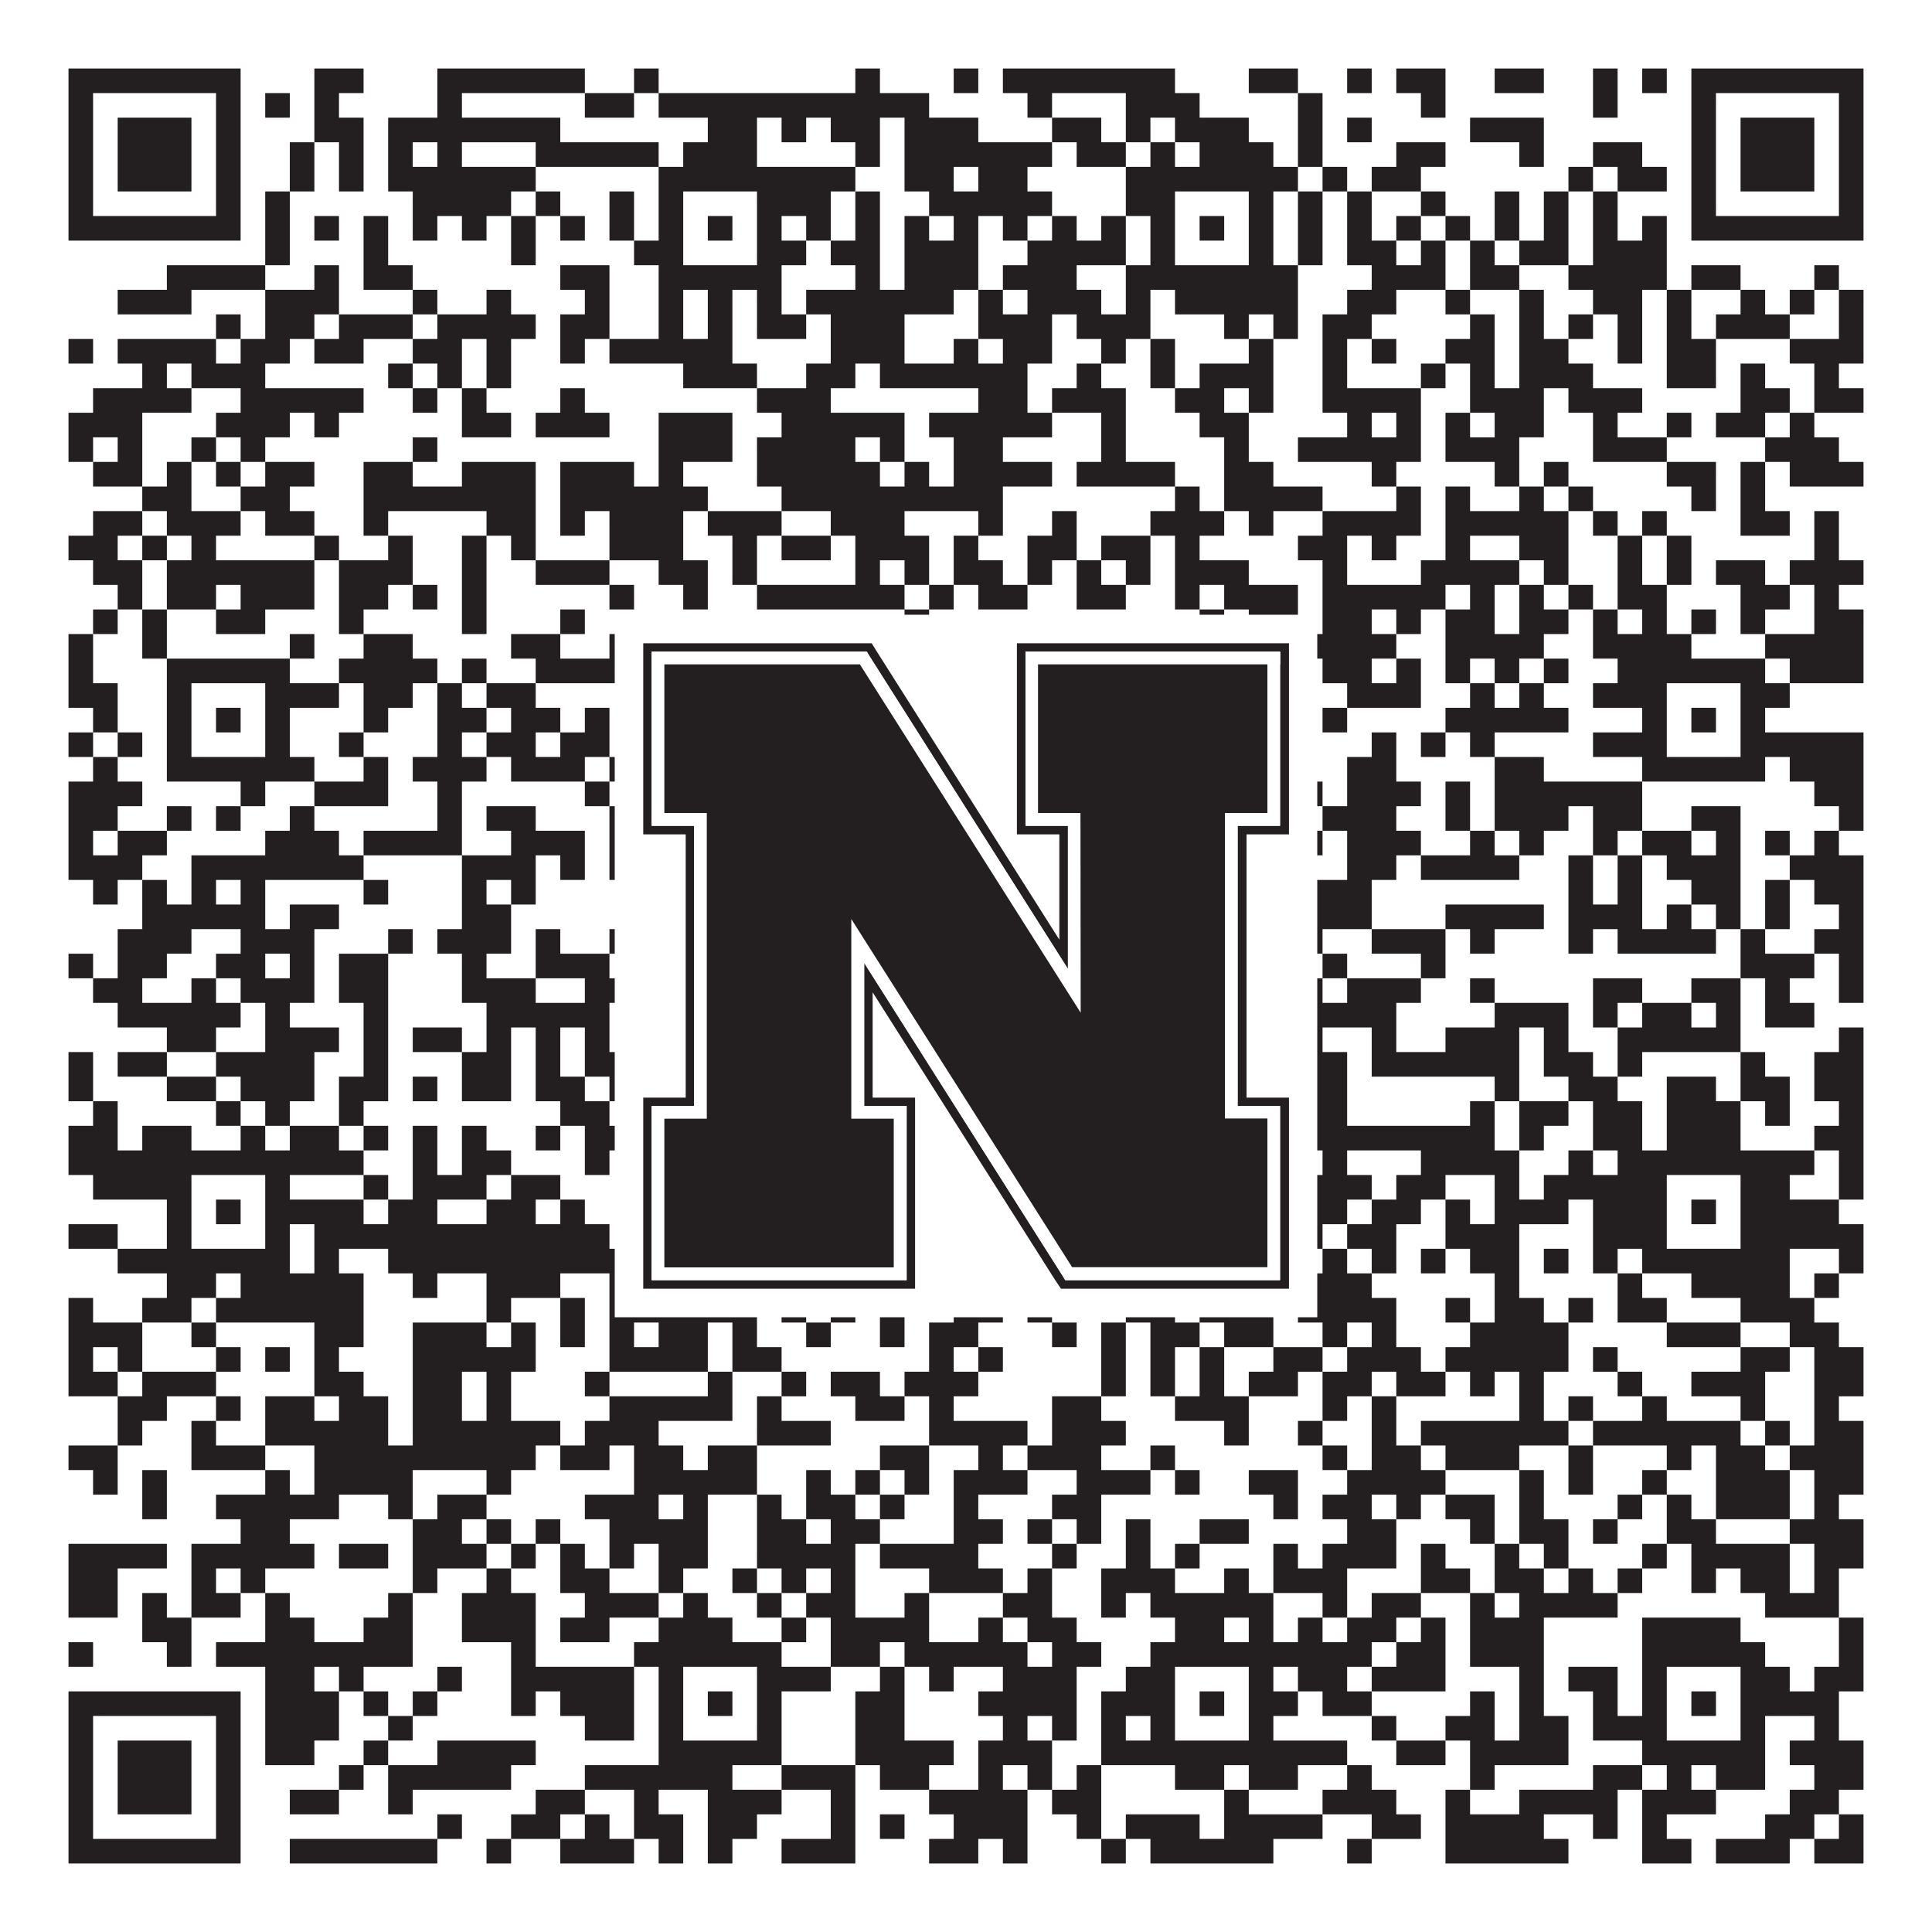
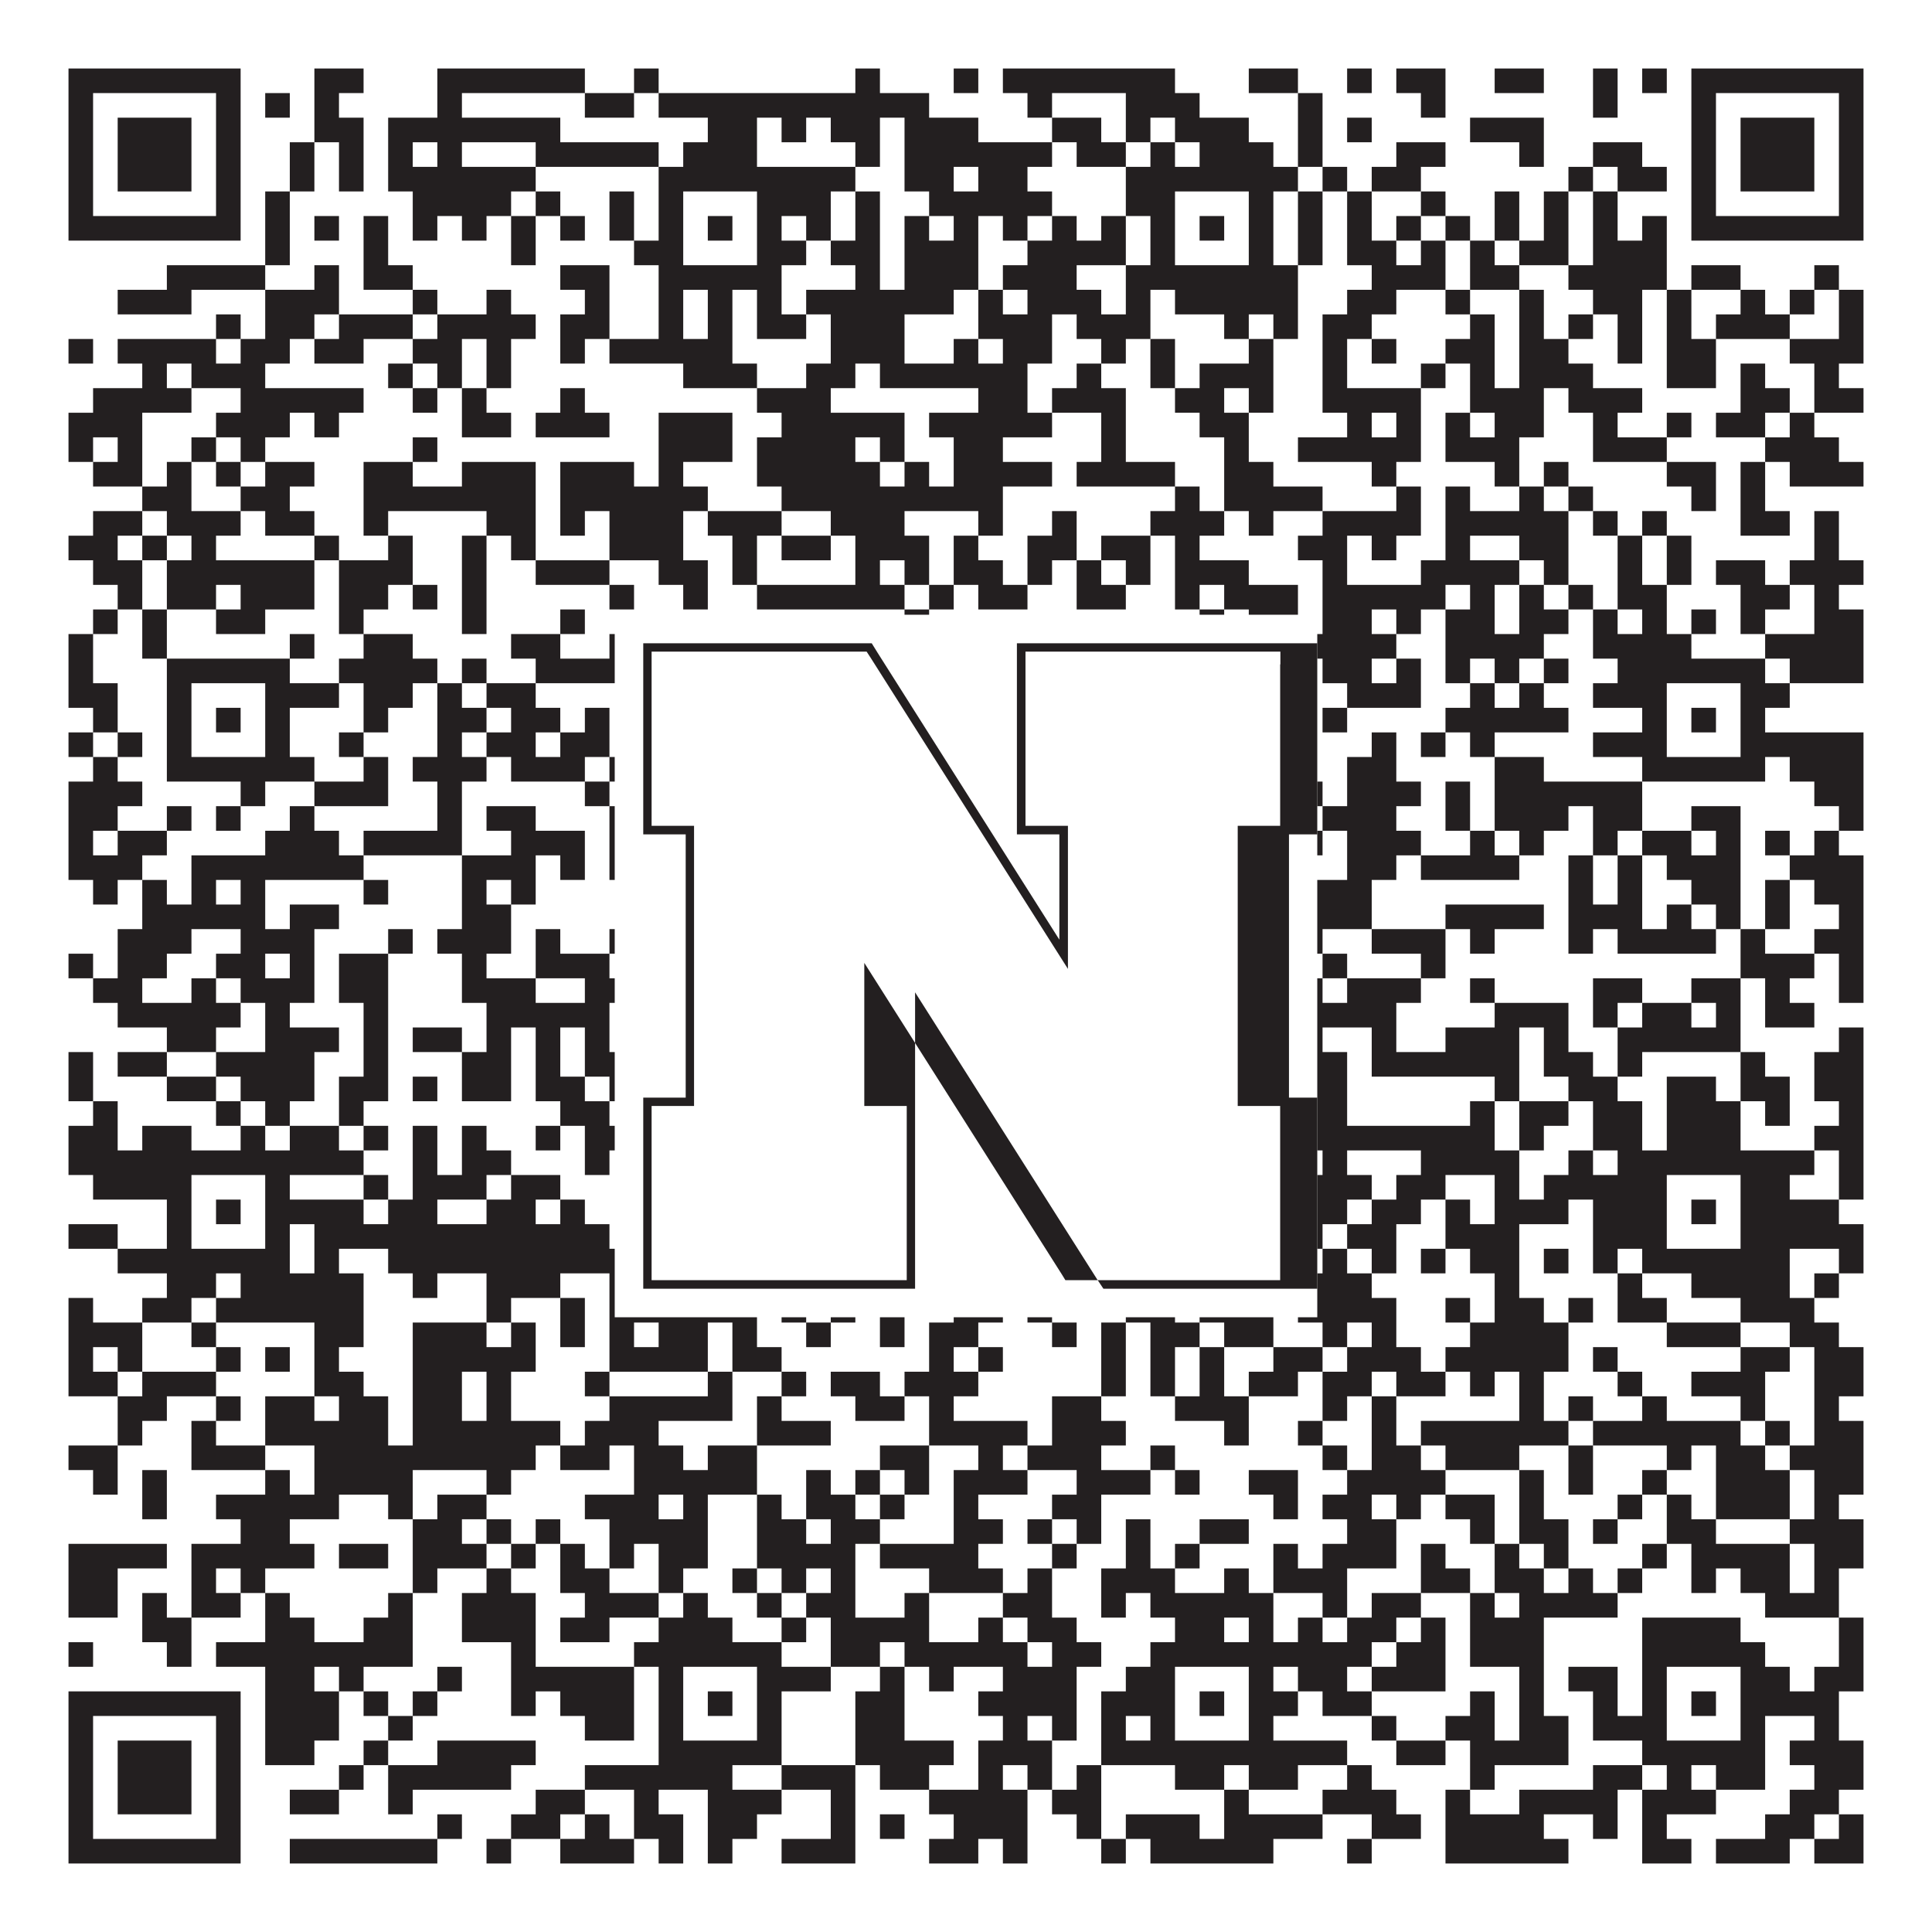
<svg xmlns="http://www.w3.org/2000/svg" version="1.1" width="1100px" height="1100px" viewBox="0 0 1100 1100">
  <rect x="0" y="0" width="1100" height="1100" fill="#ffffff" fill-opacity="1" />
  <path fill="#231f20" fill-opacity="1" d="M39,39L137,39L137,53L39,53ZM179,39L207,39L207,53L179,53ZM249,39L333,39L333,53L249,53ZM361,39L375,39L375,53L361,53ZM487,39L501,39L501,53L487,53ZM543,39L557,39L557,53L543,53ZM571,39L669,39L669,53L571,53ZM711,39L739,39L739,53L711,53ZM767,39L781,39L781,53L767,53ZM795,39L823,39L823,53L795,53ZM851,39L879,39L879,53L851,53ZM907,39L921,39L921,53L907,53ZM935,39L949,39L949,53L935,53ZM963,39L1061,39L1061,53L963,53ZM39,53L53,53L53,67L39,67ZM123,53L137,53L137,67L123,67ZM151,53L165,53L165,67L151,67ZM179,53L193,53L193,67L179,67ZM249,53L263,53L263,67L249,67ZM333,53L361,53L361,67L333,67ZM375,53L529,53L529,67L375,67ZM585,53L599,53L599,67L585,67ZM641,53L683,53L683,67L641,67ZM739,53L753,53L753,67L739,67ZM809,53L823,53L823,67L809,67ZM907,53L921,53L921,67L907,67ZM963,53L977,53L977,67L963,67ZM1047,53L1061,53L1061,67L1047,67ZM39,67L53,67L53,81L39,81ZM67,67L109,67L109,81L67,81ZM123,67L137,67L137,81L123,81ZM179,67L207,67L207,81L179,81ZM221,67L319,67L319,81L221,81ZM403,67L431,67L431,81L403,81ZM445,67L459,67L459,81L445,81ZM473,67L501,67L501,81L473,81ZM515,67L557,67L557,81L515,81ZM599,67L627,67L627,81L599,81ZM641,67L655,67L655,81L641,81ZM669,67L711,67L711,81L669,81ZM739,67L753,67L753,81L739,81ZM767,67L781,67L781,81L767,81ZM837,67L879,67L879,81L837,81ZM963,67L977,67L977,81L963,81ZM991,67L1033,67L1033,81L991,81ZM1047,67L1061,67L1061,81L1047,81ZM39,81L53,81L53,95L39,95ZM67,81L109,81L109,95L67,95ZM123,81L137,81L137,95L123,95ZM165,81L179,81L179,95L165,95ZM193,81L207,81L207,95L193,95ZM221,81L235,81L235,95L221,95ZM249,81L263,81L263,95L249,95ZM305,81L375,81L375,95L305,95ZM389,81L431,81L431,95L389,95ZM487,81L501,81L501,95L487,95ZM515,81L599,81L599,95L515,95ZM613,81L641,81L641,95L613,95ZM655,81L669,81L669,95L655,95ZM683,81L725,81L725,95L683,95ZM739,81L753,81L753,95L739,95ZM795,81L823,81L823,95L795,95ZM865,81L879,81L879,95L865,95ZM907,81L935,81L935,95L907,95ZM963,81L977,81L977,95L963,95ZM991,81L1033,81L1033,95L991,95ZM1047,81L1061,81L1061,95L1047,95ZM39,95L53,95L53,109L39,109ZM67,95L109,95L109,109L67,109ZM123,95L137,95L137,109L123,109ZM165,95L179,95L179,109L165,109ZM193,95L207,95L207,109L193,109ZM221,95L305,95L305,109L221,109ZM375,95L487,95L487,109L375,109ZM515,95L543,95L543,109L515,109ZM557,95L585,95L585,109L557,109ZM641,95L739,95L739,109L641,109ZM753,95L767,95L767,109L753,109ZM781,95L809,95L809,109L781,109ZM893,95L907,95L907,109L893,109ZM921,95L949,95L949,109L921,109ZM963,95L977,95L977,109L963,109ZM991,95L1033,95L1033,109L991,109ZM1047,95L1061,95L1061,109L1047,109ZM39,109L53,109L53,123L39,123ZM123,109L137,109L137,123L123,123ZM151,109L165,109L165,123L151,123ZM235,109L291,109L291,123L235,123ZM305,109L319,109L319,123L305,123ZM347,109L361,109L361,123L347,123ZM375,109L389,109L389,123L375,123ZM431,109L473,109L473,123L431,123ZM487,109L501,109L501,123L487,123ZM529,109L599,109L599,123L529,123ZM641,109L669,109L669,123L641,123ZM711,109L725,109L725,123L711,123ZM739,109L753,109L753,123L739,123ZM767,109L781,109L781,123L767,123ZM809,109L823,109L823,123L809,123ZM851,109L865,109L865,123L851,123ZM879,109L893,109L893,123L879,123ZM907,109L921,109L921,123L907,123ZM963,109L977,109L977,123L963,123ZM1047,109L1061,109L1061,123L1047,123ZM39,123L137,123L137,137L39,137ZM151,123L165,123L165,137L151,137ZM179,123L193,123L193,137L179,137ZM207,123L221,123L221,137L207,137ZM235,123L249,123L249,137L235,137ZM263,123L277,123L277,137L263,137ZM291,123L305,123L305,137L291,137ZM319,123L333,123L333,137L319,137ZM347,123L361,123L361,137L347,137ZM375,123L389,123L389,137L375,137ZM403,123L417,123L417,137L403,137ZM431,123L445,123L445,137L431,137ZM459,123L473,123L473,137L459,137ZM487,123L501,123L501,137L487,137ZM515,123L529,123L529,137L515,137ZM543,123L557,123L557,137L543,137ZM571,123L585,123L585,137L571,137ZM599,123L613,123L613,137L599,137ZM627,123L641,123L641,137L627,137ZM655,123L669,123L669,137L655,137ZM683,123L697,123L697,137L683,137ZM711,123L725,123L725,137L711,137ZM739,123L753,123L753,137L739,137ZM767,123L781,123L781,137L767,137ZM795,123L809,123L809,137L795,137ZM823,123L837,123L837,137L823,137ZM851,123L865,123L865,137L851,137ZM879,123L893,123L893,137L879,137ZM907,123L921,123L921,137L907,137ZM935,123L949,123L949,137L935,137ZM963,123L1061,123L1061,137L963,137ZM151,137L165,137L165,151L151,151ZM207,137L221,137L221,151L207,151ZM291,137L305,137L305,151L291,151ZM361,137L389,137L389,151L361,151ZM431,137L459,137L459,151L431,151ZM473,137L501,137L501,151L473,151ZM515,137L557,137L557,151L515,151ZM585,137L641,137L641,151L585,151ZM655,137L669,137L669,151L655,151ZM711,137L725,137L725,151L711,151ZM739,137L753,137L753,151L739,151ZM767,137L795,137L795,151L767,151ZM809,137L823,137L823,151L809,151ZM837,137L851,137L851,151L837,151ZM865,137L893,137L893,151L865,151ZM907,137L949,137L949,151L907,151ZM95,151L151,151L151,165L95,165ZM179,151L193,151L193,165L179,165ZM207,151L235,151L235,165L207,165ZM319,151L347,151L347,165L319,165ZM375,151L445,151L445,165L375,165ZM487,151L501,151L501,165L487,165ZM515,151L557,151L557,165L515,165ZM571,151L613,151L613,165L571,165ZM641,151L739,151L739,165L641,165ZM781,151L823,151L823,165L781,165ZM837,151L865,151L865,165L837,165ZM893,151L949,151L949,165L893,165ZM963,151L991,151L991,165L963,165ZM1033,151L1047,151L1047,165L1033,165ZM67,165L109,165L109,179L67,179ZM151,165L193,165L193,179L151,179ZM235,165L249,165L249,179L235,179ZM277,165L291,165L291,179L277,179ZM333,165L347,165L347,179L333,179ZM375,165L389,165L389,179L375,179ZM403,165L417,165L417,179L403,179ZM431,165L445,165L445,179L431,179ZM459,165L543,165L543,179L459,179ZM557,165L571,165L571,179L557,179ZM585,165L627,165L627,179L585,179ZM641,165L655,165L655,179L641,179ZM669,165L739,165L739,179L669,179ZM767,165L795,165L795,179L767,179ZM823,165L837,165L837,179L823,179ZM865,165L879,165L879,179L865,179ZM907,165L935,165L935,179L907,179ZM949,165L963,165L963,179L949,179ZM991,165L1005,165L1005,179L991,179ZM1019,165L1033,165L1033,179L1019,179ZM1047,165L1061,165L1061,179L1047,179ZM123,179L137,179L137,193L123,193ZM151,179L179,179L179,193L151,193ZM193,179L235,179L235,193L193,193ZM249,179L305,179L305,193L249,193ZM319,179L347,179L347,193L319,193ZM375,179L389,179L389,193L375,193ZM403,179L417,179L417,193L403,193ZM431,179L459,179L459,193L431,193ZM473,179L515,179L515,193L473,193ZM557,179L599,179L599,193L557,193ZM613,179L655,179L655,193L613,193ZM697,179L711,179L711,193L697,193ZM725,179L739,179L739,193L725,193ZM753,179L781,179L781,193L753,193ZM837,179L851,179L851,193L837,193ZM865,179L879,179L879,193L865,193ZM893,179L907,179L907,193L893,193ZM921,179L935,179L935,193L921,193ZM949,179L963,179L963,193L949,193ZM977,179L1019,179L1019,193L977,193ZM1047,179L1061,179L1061,193L1047,193ZM39,193L53,193L53,207L39,207ZM67,193L123,193L123,207L67,207ZM137,193L165,193L165,207L137,207ZM179,193L207,193L207,207L179,207ZM235,193L263,193L263,207L235,207ZM277,193L291,193L291,207L277,207ZM319,193L333,193L333,207L319,207ZM347,193L417,193L417,207L347,207ZM473,193L515,193L515,207L473,207ZM543,193L557,193L557,207L543,207ZM571,193L599,193L599,207L571,207ZM627,193L641,193L641,207L627,207ZM655,193L669,193L669,207L655,207ZM711,193L725,193L725,207L711,207ZM753,193L767,193L767,207L753,207ZM781,193L795,193L795,207L781,207ZM823,193L851,193L851,207L823,207ZM865,193L893,193L893,207L865,207ZM921,193L935,193L935,207L921,207ZM949,193L977,193L977,207L949,207ZM1019,193L1061,193L1061,207L1019,207ZM81,207L95,207L95,221L81,221ZM109,207L151,207L151,221L109,221ZM221,207L235,207L235,221L221,221ZM249,207L263,207L263,221L249,221ZM277,207L291,207L291,221L277,221ZM389,207L431,207L431,221L389,221ZM459,207L487,207L487,221L459,221ZM501,207L585,207L585,221L501,221ZM613,207L627,207L627,221L613,221ZM655,207L669,207L669,221L655,221ZM683,207L725,207L725,221L683,221ZM753,207L767,207L767,221L753,221ZM809,207L823,207L823,221L809,221ZM837,207L851,207L851,221L837,221ZM865,207L907,207L907,221L865,221ZM949,207L977,207L977,221L949,221ZM991,207L1005,207L1005,221L991,221ZM1033,207L1047,207L1047,221L1033,221ZM53,221L109,221L109,235L53,235ZM137,221L207,221L207,235L137,235ZM235,221L249,221L249,235L235,235ZM263,221L277,221L277,235L263,235ZM319,221L333,221L333,235L319,235ZM431,221L473,221L473,235L431,235ZM557,221L585,221L585,235L557,235ZM599,221L641,221L641,235L599,235ZM669,221L697,221L697,235L669,235ZM711,221L725,221L725,235L711,235ZM753,221L809,221L809,235L753,235ZM837,221L879,221L879,235L837,235ZM893,221L935,221L935,235L893,235ZM991,221L1019,221L1019,235L991,235ZM1033,221L1061,221L1061,235L1033,235ZM39,235L81,235L81,249L39,249ZM123,235L165,235L165,249L123,249ZM179,235L193,235L193,249L179,249ZM263,235L291,235L291,249L263,249ZM305,235L347,235L347,249L305,249ZM375,235L417,235L417,249L375,249ZM445,235L515,235L515,249L445,249ZM529,235L599,235L599,249L529,249ZM627,235L641,235L641,249L627,249ZM683,235L711,235L711,249L683,249ZM767,235L781,235L781,249L767,249ZM795,235L809,235L809,249L795,249ZM823,235L837,235L837,249L823,249ZM851,235L879,235L879,249L851,249ZM907,235L921,235L921,249L907,249ZM949,235L963,235L963,249L949,249ZM977,235L1005,235L1005,249L977,249ZM1019,235L1033,235L1033,249L1019,249ZM39,249L53,249L53,263L39,263ZM67,249L81,249L81,263L67,263ZM109,249L123,249L123,263L109,263ZM137,249L151,249L151,263L137,263ZM235,249L249,249L249,263L235,263ZM375,249L417,249L417,263L375,263ZM431,249L487,249L487,263L431,263ZM501,249L515,249L515,263L501,263ZM543,249L571,249L571,263L543,263ZM627,249L641,249L641,263L627,263ZM697,249L711,249L711,263L697,263ZM739,249L809,249L809,263L739,263ZM823,249L865,249L865,263L823,263ZM907,249L949,249L949,263L907,263ZM1005,249L1047,249L1047,263L1005,263ZM53,263L81,263L81,277L53,277ZM95,263L109,263L109,277L95,277ZM123,263L137,263L137,277L123,277ZM151,263L179,263L179,277L151,277ZM207,263L235,263L235,277L207,277ZM263,263L305,263L305,277L263,277ZM319,263L361,263L361,277L319,277ZM375,263L389,263L389,277L375,277ZM431,263L501,263L501,277L431,277ZM515,263L529,263L529,277L515,277ZM543,263L599,263L599,277L543,277ZM613,263L669,263L669,277L613,277ZM697,263L725,263L725,277L697,277ZM781,263L795,263L795,277L781,277ZM851,263L865,263L865,277L851,277ZM879,263L893,263L893,277L879,277ZM949,263L977,263L977,277L949,277ZM991,263L1005,263L1005,277L991,277ZM1019,263L1061,263L1061,277L1019,277ZM81,277L109,277L109,291L81,291ZM137,277L165,277L165,291L137,291ZM207,277L305,277L305,291L207,291ZM319,277L403,277L403,291L319,291ZM445,277L571,277L571,291L445,291ZM669,277L683,277L683,291L669,291ZM697,277L753,277L753,291L697,291ZM795,277L809,277L809,291L795,291ZM823,277L837,277L837,291L823,291ZM865,277L879,277L879,291L865,291ZM893,277L907,277L907,291L893,291ZM963,277L977,277L977,291L963,291ZM991,277L1005,277L1005,291L991,291ZM53,291L81,291L81,305L53,305ZM95,291L137,291L137,305L95,305ZM151,291L179,291L179,305L151,305ZM207,291L221,291L221,305L207,305ZM277,291L305,291L305,305L277,305ZM319,291L333,291L333,305L319,305ZM347,291L389,291L389,305L347,305ZM403,291L445,291L445,305L403,305ZM473,291L515,291L515,305L473,305ZM557,291L571,291L571,305L557,305ZM599,291L613,291L613,305L599,305ZM655,291L697,291L697,305L655,305ZM711,291L725,291L725,305L711,305ZM753,291L809,291L809,305L753,305ZM823,291L893,291L893,305L823,305ZM907,291L921,291L921,305L907,305ZM935,291L949,291L949,305L935,305ZM991,291L1019,291L1019,305L991,305ZM1033,291L1047,291L1047,305L1033,305ZM39,305L67,305L67,319L39,319ZM81,305L95,305L95,319L81,319ZM109,305L123,305L123,319L109,319ZM179,305L193,305L193,319L179,319ZM221,305L235,305L235,319L221,319ZM263,305L277,305L277,319L263,319ZM291,305L305,305L305,319L291,319ZM347,305L389,305L389,319L347,319ZM417,305L431,305L431,319L417,319ZM445,305L473,305L473,319L445,319ZM487,305L529,305L529,319L487,319ZM543,305L557,305L557,319L543,319ZM585,305L613,305L613,319L585,319ZM627,305L655,305L655,319L627,319ZM669,305L683,305L683,319L669,319ZM739,305L767,305L767,319L739,319ZM781,305L795,305L795,319L781,319ZM823,305L837,305L837,319L823,319ZM865,305L893,305L893,319L865,319ZM921,305L935,305L935,319L921,319ZM949,305L963,305L963,319L949,319ZM1033,305L1047,305L1047,319L1033,319ZM53,319L81,319L81,333L53,333ZM95,319L179,319L179,333L95,333ZM193,319L235,319L235,333L193,333ZM263,319L277,319L277,333L263,333ZM305,319L347,319L347,333L305,333ZM375,319L403,319L403,333L375,333ZM417,319L431,319L431,333L417,333ZM487,319L501,319L501,333L487,333ZM515,319L529,319L529,333L515,333ZM543,319L571,319L571,333L543,333ZM585,319L599,319L599,333L585,333ZM613,319L627,319L627,333L613,333ZM641,319L655,319L655,333L641,333ZM669,319L711,319L711,333L669,333ZM753,319L767,319L767,333L753,333ZM809,319L865,319L865,333L809,333ZM879,319L893,319L893,333L879,333ZM921,319L935,319L935,333L921,333ZM949,319L963,319L963,333L949,333ZM977,319L1005,319L1005,333L977,333ZM1019,319L1061,319L1061,333L1019,333ZM67,333L81,333L81,347L67,347ZM95,333L123,333L123,347L95,347ZM137,333L179,333L179,347L137,347ZM193,333L221,333L221,347L193,347ZM235,333L249,333L249,347L235,347ZM263,333L277,333L277,347L263,347ZM347,333L361,333L361,347L347,347ZM389,333L403,333L403,347L389,347ZM431,333L515,333L515,347L431,347ZM529,333L543,333L543,347L529,347ZM557,333L585,333L585,347L557,347ZM613,333L641,333L641,347L613,347ZM669,333L683,333L683,347L669,347ZM697,333L739,333L739,347L697,347ZM753,333L823,333L823,347L753,347ZM837,333L851,333L851,347L837,347ZM865,333L879,333L879,347L865,347ZM893,333L907,333L907,347L893,347ZM921,333L949,333L949,347L921,347ZM991,333L1019,333L1019,347L991,347ZM1033,333L1047,333L1047,347L1033,347ZM53,347L67,347L67,361L53,361ZM81,347L95,347L95,361L81,361ZM123,347L151,347L151,361L123,361ZM193,347L207,347L207,361L193,361ZM263,347L277,347L277,361L263,361ZM319,347L333,347L333,361L319,361ZM515,347L529,347L529,361L515,361ZM683,347L697,347L697,361L683,361ZM711,347L739,347L739,361L711,361ZM753,347L781,347L781,361L753,361ZM795,347L809,347L809,361L795,361ZM823,347L851,347L851,361L823,361ZM865,347L893,347L893,361L865,361ZM907,347L921,347L921,361L907,361ZM935,347L949,347L949,361L935,361ZM963,347L977,347L977,361L963,361ZM991,347L1005,347L1005,361L991,361ZM1033,347L1061,347L1061,361L1033,361ZM39,361L53,361L53,375L39,375ZM81,361L95,361L95,375L81,375ZM165,361L179,361L179,375L165,375ZM207,361L235,361L235,375L207,375ZM291,361L319,361L319,375L291,375ZM347,361L361,361L361,375L347,375ZM501,361L585,361L585,375L501,375ZM599,361L627,361L627,375L599,375ZM641,361L697,361L697,375L641,375ZM739,361L795,361L795,375L739,375ZM823,361L879,361L879,375L823,375ZM907,361L963,361L963,375L907,375ZM1005,361L1061,361L1061,375L1005,375ZM39,375L53,375L53,389L39,389ZM95,375L165,375L165,389L95,389ZM193,375L249,375L249,389L193,389ZM263,375L277,375L277,389L263,389ZM305,375L445,375L445,389L305,389ZM501,375L529,375L529,389L501,389ZM585,375L613,375L613,389L585,389ZM627,375L641,375L641,389L627,389ZM655,375L739,375L739,389L655,389ZM753,375L781,375L781,389L753,389ZM795,375L809,375L809,389L795,389ZM823,375L837,375L837,389L823,389ZM851,375L865,375L865,389L851,389ZM879,375L893,375L893,389L879,389ZM921,375L1005,375L1005,389L921,389ZM1019,375L1061,375L1061,389L1019,389ZM39,389L67,389L67,403L39,403ZM95,389L109,389L109,403L95,403ZM151,389L193,389L193,403L151,403ZM207,389L235,389L235,403L207,403ZM249,389L263,389L263,403L249,403ZM277,389L305,389L305,403L277,403ZM361,389L389,389L389,403L361,403ZM431,389L445,389L445,403L431,403ZM529,389L543,389L543,403L529,403ZM557,389L571,389L571,403L557,403ZM585,389L669,389L669,403L585,403ZM711,389L725,389L725,403L711,403ZM767,389L809,389L809,403L767,403ZM837,389L851,389L851,403L837,403ZM865,389L879,389L879,403L865,403ZM907,389L949,389L949,403L907,403ZM991,389L1019,389L1019,403L991,403ZM53,403L67,403L67,417L53,417ZM95,403L109,403L109,417L95,417ZM123,403L137,403L137,417L123,417ZM151,403L165,403L165,417L151,417ZM207,403L221,403L221,417L207,417ZM249,403L277,403L277,417L249,417ZM291,403L319,403L319,417L291,417ZM333,403L347,403L347,417L333,417ZM375,403L389,403L389,417L375,417ZM403,403L417,403L417,417L403,417ZM431,403L473,403L473,417L431,417ZM487,403L501,403L501,417L487,417ZM529,403L543,403L543,417L529,417ZM571,403L599,403L599,417L571,417ZM627,403L669,403L669,417L627,417ZM683,403L697,403L697,417L683,417ZM711,403L725,403L725,417L711,417ZM753,403L767,403L767,417L753,417ZM823,403L893,403L893,417L823,417ZM935,403L949,403L949,417L935,417ZM963,403L977,403L977,417L963,417ZM991,403L1005,403L1005,417L991,417ZM39,417L53,417L53,431L39,431ZM67,417L81,417L81,431L67,431ZM95,417L109,417L109,431L95,431ZM151,417L165,417L165,431L151,431ZM193,417L207,417L207,431L193,431ZM249,417L263,417L263,431L249,431ZM277,417L305,417L305,431L277,431ZM319,417L347,417L347,431L319,431ZM361,417L389,417L389,431L361,431ZM431,417L459,417L459,431L431,431ZM473,417L515,417L515,431L473,431ZM529,417L571,417L571,431L529,431ZM599,417L613,417L613,431L599,431ZM641,417L669,417L669,431L641,431ZM711,417L725,417L725,431L711,431ZM781,417L795,417L795,431L781,431ZM809,417L823,417L823,431L809,431ZM837,417L851,417L851,431L837,431ZM907,417L949,417L949,431L907,431ZM991,417L1061,417L1061,431L991,431ZM53,431L67,431L67,445L53,445ZM95,431L179,431L179,445L95,445ZM207,431L221,431L221,445L207,445ZM235,431L277,431L277,445L235,445ZM291,431L333,431L333,445L291,445ZM347,431L361,431L361,445L347,445ZM375,431L445,431L445,445L375,445ZM473,431L543,431L543,445L473,445ZM599,431L641,431L641,445L599,445ZM655,431L739,431L739,445L655,445ZM767,431L795,431L795,445L767,445ZM851,431L879,431L879,445L851,445ZM935,431L1005,431L1005,445L935,445ZM1019,431L1061,431L1061,445L1019,445ZM39,445L81,445L81,459L39,459ZM137,445L151,445L151,459L137,459ZM179,445L221,445L221,459L179,459ZM249,445L263,445L263,459L249,459ZM333,445L347,445L347,459L333,459ZM361,445L445,445L445,459L361,459ZM473,445L501,445L501,459L473,459ZM515,445L571,445L571,459L515,459ZM627,445L641,445L641,459L627,459ZM655,445L669,445L669,459L655,459ZM697,445L711,445L711,459L697,459ZM725,445L753,445L753,459L725,459ZM767,445L809,445L809,459L767,459ZM823,445L837,445L837,459L823,459ZM851,445L935,445L935,459L851,459ZM1033,445L1061,445L1061,459L1033,459ZM39,459L67,459L67,473L39,473ZM95,459L109,459L109,473L95,473ZM123,459L137,459L137,473L123,473ZM165,459L179,459L179,473L165,473ZM249,459L263,459L263,473L249,473ZM277,459L305,459L305,473L277,473ZM347,459L361,459L361,473L347,473ZM389,459L403,459L403,473L389,473ZM417,459L431,459L431,473L417,473ZM445,459L515,459L515,473L445,473ZM543,459L557,459L557,473L543,473ZM655,459L683,459L683,473L655,473ZM753,459L795,459L795,473L753,473ZM823,459L837,459L837,473L823,473ZM851,459L893,459L893,473L851,473ZM907,459L935,459L935,473L907,473ZM963,459L991,459L991,473L963,473ZM1047,459L1061,459L1061,473L1047,473ZM39,473L53,473L53,487L39,487ZM67,473L95,473L95,487L67,487ZM151,473L193,473L193,487L151,487ZM207,473L263,473L263,487L207,487ZM291,473L333,473L333,487L291,487ZM347,473L389,473L389,487L347,487ZM403,473L473,473L473,487L403,487ZM487,473L529,473L529,487L487,487ZM543,473L557,473L557,487L543,487ZM585,473L641,473L641,487L585,487ZM683,473L725,473L725,487L683,487ZM739,473L753,473L753,487L739,487ZM767,473L809,473L809,487L767,487ZM837,473L851,473L851,487L837,487ZM865,473L879,473L879,487L865,487ZM907,473L921,473L921,487L907,487ZM935,473L963,473L963,487L935,487ZM977,473L991,473L991,487L977,487ZM1005,473L1019,473L1019,487L1005,487ZM1033,473L1047,473L1047,487L1033,487ZM39,487L81,487L81,501L39,501ZM109,487L207,487L207,501L109,501ZM263,487L305,487L305,501L263,501ZM319,487L333,487L333,501L319,501ZM347,487L375,487L375,501L347,501ZM389,487L403,487L403,501L389,501ZM417,487L431,487L431,501L417,501ZM473,487L501,487L501,501L473,501ZM613,487L627,487L627,501L613,501ZM669,487L711,487L711,501L669,501ZM767,487L795,487L795,501L767,501ZM809,487L865,487L865,501L809,501ZM893,487L907,487L907,501L893,501ZM921,487L935,487L935,501L921,501ZM949,487L991,487L991,501L949,501ZM1019,487L1061,487L1061,501L1019,501ZM53,501L67,501L67,515L53,515ZM81,501L95,501L95,515L81,515ZM109,501L123,501L123,515L109,515ZM137,501L151,501L151,515L137,515ZM207,501L221,501L221,515L207,515ZM263,501L277,501L277,515L263,515ZM291,501L305,501L305,515L291,515ZM361,501L375,501L375,515L361,515ZM417,501L445,501L445,515L417,515ZM459,501L473,501L473,515L459,515ZM501,501L529,501L529,515L501,515ZM543,501L557,501L557,515L543,515ZM641,501L655,501L655,515L641,515ZM683,501L711,501L711,515L683,515ZM725,501L781,501L781,515L725,515ZM893,501L907,501L907,515L893,515ZM921,501L935,501L935,515L921,515ZM963,501L991,501L991,515L963,515ZM1005,501L1019,501L1019,515L1005,515ZM1033,501L1061,501L1061,515L1033,515ZM81,515L151,515L151,529L81,529ZM165,515L193,515L193,529L165,529ZM263,515L291,515L291,529L263,529ZM389,515L417,515L417,529L389,529ZM431,515L445,515L445,529L431,529ZM529,515L543,515L543,529L529,529ZM571,515L599,515L599,529L571,529ZM613,515L641,515L641,529L613,529ZM711,515L725,515L725,529L711,529ZM739,515L781,515L781,529L739,529ZM823,515L879,515L879,529L823,529ZM893,515L935,515L935,529L893,529ZM949,515L963,515L963,529L949,529ZM977,515L991,515L991,529L977,529ZM1005,515L1019,515L1019,529L1005,529ZM1047,515L1061,515L1061,529L1047,529ZM67,529L109,529L109,543L67,543ZM137,529L179,529L179,543L137,543ZM221,529L235,529L235,543L221,543ZM249,529L291,529L291,543L249,543ZM305,529L319,529L319,543L305,543ZM347,529L361,529L361,543L347,543ZM375,529L403,529L403,543L375,543ZM431,529L459,529L459,543L431,543ZM473,529L557,529L557,543L473,543ZM571,529L585,529L585,543L571,543ZM599,529L655,529L655,543L599,543ZM669,529L725,529L725,543L669,543ZM739,529L753,529L753,543L739,543ZM781,529L823,529L823,543L781,543ZM837,529L851,529L851,543L837,543ZM893,529L907,529L907,543L893,543ZM921,529L977,529L977,543L921,543ZM991,529L1005,529L1005,543L991,543ZM1033,529L1061,529L1061,543L1033,543ZM39,543L53,543L53,557L39,557ZM67,543L95,543L95,557L67,557ZM123,543L151,543L151,557L123,557ZM165,543L179,543L179,557L165,557ZM193,543L221,543L221,557L193,557ZM263,543L277,543L277,557L263,557ZM305,543L347,543L347,557L305,557ZM375,543L389,543L389,557L375,557ZM403,543L431,543L431,557L403,557ZM445,543L459,543L459,557L445,557ZM501,543L515,543L515,557L501,557ZM529,543L543,543L543,557L529,557ZM557,543L599,543L599,557L557,557ZM613,543L627,543L627,557L613,557ZM641,543L725,543L725,557L641,557ZM753,543L767,543L767,557L753,557ZM809,543L823,543L823,557L809,557ZM991,543L1033,543L1033,557L991,557ZM1047,543L1061,543L1061,557L1047,557ZM53,557L81,557L81,571L53,571ZM109,557L123,557L123,571L109,571ZM137,557L179,557L179,571L137,571ZM193,557L221,557L221,571L193,571ZM263,557L305,557L305,571L263,571ZM333,557L361,557L361,571L333,571ZM389,557L417,557L417,571L389,571ZM445,557L459,557L459,571L445,571ZM487,557L501,557L501,571L487,571ZM515,557L543,557L543,571L515,571ZM571,557L641,557L641,571L571,571ZM655,557L669,557L669,571L655,571ZM683,557L725,557L725,571L683,571ZM739,557L753,557L753,571L739,571ZM767,557L809,557L809,571L767,571ZM837,557L851,557L851,571L837,571ZM907,557L935,557L935,571L907,571ZM963,557L991,557L991,571L963,571ZM1005,557L1019,557L1019,571L1005,571ZM1047,557L1061,557L1061,571L1047,571ZM67,571L137,571L137,585L67,585ZM151,571L165,571L165,585L151,585ZM207,571L221,571L221,585L207,585ZM277,571L347,571L347,585L277,585ZM375,571L431,571L431,585L375,585ZM459,571L515,571L515,585L459,585ZM529,571L557,571L557,585L529,585ZM571,571L585,571L585,585L571,585ZM599,571L613,571L613,585L599,585ZM655,571L683,571L683,585L655,585ZM725,571L795,571L795,585L725,585ZM851,571L893,571L893,585L851,585ZM907,571L921,571L921,585L907,585ZM935,571L963,571L963,585L935,585ZM977,571L991,571L991,585L977,585ZM1005,571L1033,571L1033,585L1005,585ZM95,585L123,585L123,599L95,599ZM151,585L193,585L193,599L151,599ZM207,585L221,585L221,599L207,599ZM235,585L263,585L263,599L235,599ZM277,585L291,585L291,599L277,599ZM305,585L319,585L319,599L305,599ZM333,585L347,585L347,599L333,599ZM361,585L417,585L417,599L361,599ZM431,585L445,585L445,599L431,599ZM459,585L515,585L515,599L459,599ZM557,585L585,585L585,599L557,599ZM599,585L613,585L613,599L599,599ZM627,585L655,585L655,599L627,599ZM669,585L683,585L683,599L669,599ZM711,585L725,585L725,599L711,599ZM739,585L753,585L753,599L739,599ZM781,585L795,585L795,599L781,599ZM823,585L865,585L865,599L823,599ZM879,585L893,585L893,599L879,599ZM921,585L991,585L991,599L921,599ZM1047,585L1061,585L1061,599L1047,599ZM39,599L53,599L53,613L39,613ZM67,599L95,599L95,613L67,613ZM123,599L179,599L179,613L123,613ZM207,599L221,599L221,613L207,613ZM263,599L291,599L291,613L263,613ZM305,599L319,599L319,613L305,613ZM333,599L375,599L375,613L333,613ZM389,599L417,599L417,613L389,613ZM431,599L473,599L473,613L431,613ZM501,599L557,599L557,613L501,613ZM571,599L599,599L599,613L571,613ZM613,599L627,599L627,613L613,613ZM669,599L683,599L683,613L669,613ZM697,599L725,599L725,613L697,613ZM739,599L767,599L767,613L739,613ZM781,599L865,599L865,613L781,613ZM879,599L907,599L907,613L879,613ZM921,599L935,599L935,613L921,613ZM991,599L1005,599L1005,613L991,613ZM1033,599L1061,599L1061,613L1033,613ZM39,613L53,613L53,627L39,627ZM95,613L123,613L123,627L95,627ZM137,613L179,613L179,627L137,627ZM193,613L221,613L221,627L193,627ZM235,613L249,613L249,627L235,627ZM263,613L291,613L291,627L263,627ZM305,613L333,613L333,627L305,627ZM347,613L361,613L361,627L347,627ZM389,613L417,613L417,627L389,627ZM459,613L515,613L515,627L459,627ZM557,613L585,613L585,627L557,627ZM613,613L627,613L627,627L613,627ZM641,613L655,613L655,627L641,627ZM669,613L725,613L725,627L669,627ZM739,613L767,613L767,627L739,627ZM851,613L865,613L865,627L851,627ZM893,613L921,613L921,627L893,627ZM949,613L977,613L977,627L949,627ZM991,613L1019,613L1019,627L991,627ZM1033,613L1061,613L1061,627L1033,627ZM53,627L67,627L67,641L53,641ZM123,627L137,627L137,641L123,641ZM151,627L165,627L165,641L151,641ZM193,627L207,627L207,641L193,641ZM319,627L347,627L347,641L319,641ZM361,627L445,627L445,641L361,641ZM459,627L487,627L487,641L459,641ZM501,627L515,627L515,641L501,641ZM543,627L571,627L571,641L543,641ZM599,627L627,627L627,641L599,641ZM655,627L697,627L697,641L655,641ZM711,627L725,627L725,641L711,641ZM739,627L767,627L767,641L739,641ZM837,627L851,627L851,641L837,641ZM865,627L893,627L893,641L865,641ZM907,627L935,627L935,641L907,641ZM949,627L991,627L991,641L949,641ZM1005,627L1019,627L1019,641L1005,641ZM1047,627L1061,627L1061,641L1047,641ZM39,641L67,641L67,655L39,655ZM81,641L109,641L109,655L81,655ZM137,641L151,641L151,655L137,655ZM165,641L193,641L193,655L165,655ZM207,641L221,641L221,655L207,655ZM235,641L249,641L249,655L235,655ZM263,641L277,641L277,655L263,655ZM305,641L319,641L319,655L305,655ZM333,641L389,641L389,655L333,655ZM403,641L417,641L417,655L403,655ZM431,641L445,641L445,655L431,655ZM459,641L487,641L487,655L459,655ZM515,641L557,641L557,655L515,655ZM571,641L585,641L585,655L571,655ZM627,641L641,641L641,655L627,655ZM683,641L697,641L697,655L683,655ZM711,641L725,641L725,655L711,655ZM739,641L851,641L851,655L739,655ZM865,641L879,641L879,655L865,655ZM907,641L935,641L935,655L907,655ZM949,641L991,641L991,655L949,655ZM1033,641L1061,641L1061,655L1033,655ZM39,655L207,655L207,669L39,669ZM235,655L249,655L249,669L235,669ZM263,655L291,655L291,669L263,669ZM333,655L347,655L347,669L333,669ZM375,655L459,655L459,669L375,669ZM473,655L529,655L529,669L473,669ZM543,655L571,655L571,669L543,669ZM599,655L613,655L613,669L599,669ZM627,655L725,655L725,669L627,669ZM753,655L767,655L767,669L753,669ZM809,655L865,655L865,669L809,669ZM893,655L907,655L907,669L893,669ZM921,655L1033,655L1033,669L921,669ZM1047,655L1061,655L1061,669L1047,669ZM53,669L109,669L109,683L53,683ZM151,669L165,669L165,683L151,683ZM207,669L221,669L221,683L207,683ZM235,669L277,669L277,683L235,683ZM291,669L319,669L319,683L291,683ZM361,669L389,669L389,683L361,683ZM431,669L487,669L487,683L431,683ZM501,669L515,669L515,683L501,683ZM543,669L557,669L557,683L543,683ZM571,669L585,669L585,683L571,683ZM599,669L613,669L613,683L599,683ZM655,669L669,669L669,683L655,683ZM711,669L781,669L781,683L711,683ZM795,669L823,669L823,683L795,683ZM851,669L865,669L865,683L851,683ZM879,669L949,669L949,683L879,683ZM991,669L1019,669L1019,683L991,683ZM1047,669L1061,669L1061,683L1047,683ZM95,683L109,683L109,697L95,697ZM123,683L137,683L137,697L123,697ZM151,683L207,683L207,697L151,697ZM221,683L249,683L249,697L221,697ZM277,683L305,683L305,697L277,697ZM319,683L333,683L333,697L319,697ZM375,683L389,683L389,697L375,697ZM403,683L417,683L417,697L403,697ZM431,683L459,683L459,697L431,697ZM501,683L529,683L529,697L501,697ZM557,683L571,683L571,697L557,697ZM585,683L613,683L613,697L585,697ZM655,683L669,683L669,697L655,697ZM683,683L697,683L697,697L683,697ZM711,683L725,683L725,697L711,697ZM739,683L767,683L767,697L739,697ZM781,683L809,683L809,697L781,697ZM823,683L837,683L837,697L823,697ZM851,683L893,683L893,697L851,697ZM907,683L949,683L949,697L907,697ZM963,683L977,683L977,697L963,697ZM991,683L1047,683L1047,697L991,697ZM39,697L67,697L67,711L39,711ZM95,697L109,697L109,711L95,711ZM151,697L165,697L165,711L151,711ZM179,697L347,697L347,711L179,711ZM361,697L389,697L389,711L361,711ZM431,697L445,697L445,711L431,711ZM473,697L501,697L501,711L473,711ZM529,697L543,697L543,711L529,711ZM557,697L585,697L585,711L557,711ZM599,697L669,697L669,711L599,711ZM711,697L753,697L753,711L711,711ZM767,697L795,697L795,711L767,711ZM823,697L865,697L865,711L823,711ZM907,697L949,697L949,711L907,711ZM991,697L1061,697L1061,711L991,711ZM67,711L165,711L165,725L67,725ZM179,711L193,711L193,725L179,725ZM221,711L361,711L361,725L221,725ZM375,711L445,711L445,725L375,725ZM459,711L473,711L473,725L459,725ZM515,711L529,711L529,725L515,725ZM557,711L571,711L571,725L557,725ZM599,711L641,711L641,725L599,725ZM655,711L725,711L725,725L655,725ZM753,711L767,711L767,725L753,725ZM781,711L795,711L795,725L781,725ZM809,711L823,711L823,725L809,725ZM837,711L865,711L865,725L837,725ZM879,711L893,711L893,725L879,725ZM907,711L921,711L921,725L907,725ZM935,711L1019,711L1019,725L935,725ZM1047,711L1061,711L1061,725L1047,725ZM95,725L123,725L123,739L95,739ZM137,725L207,725L207,739L137,739ZM235,725L249,725L249,739L235,739ZM277,725L319,725L319,739L277,739ZM347,725L389,725L389,739L347,739ZM403,725L417,725L417,739L403,739ZM431,725L445,725L445,739L431,739ZM459,725L529,725L529,739L459,739ZM599,725L613,725L613,739L599,739ZM641,725L697,725L697,739L641,739ZM739,725L781,725L781,739L739,739ZM851,725L865,725L865,739L851,739ZM921,725L935,725L935,739L921,739ZM963,725L1019,725L1019,739L963,739ZM1033,725L1047,725L1047,739L1033,739ZM39,739L53,739L53,753L39,753ZM81,739L109,739L109,753L81,753ZM123,739L207,739L207,753L123,753ZM277,739L291,739L291,753L277,753ZM319,739L333,739L333,753L319,753ZM347,739L431,739L431,753L347,753ZM445,739L459,739L459,753L445,753ZM473,739L487,739L487,753L473,753ZM501,739L515,739L515,753L501,753ZM543,739L571,739L571,753L543,753ZM585,739L599,739L599,753L585,753ZM641,739L669,739L669,753L641,753ZM683,739L725,739L725,753L683,753ZM739,739L795,739L795,753L739,753ZM823,739L837,739L837,753L823,753ZM851,739L879,739L879,753L851,753ZM893,739L907,739L907,753L893,753ZM921,739L949,739L949,753L921,753ZM991,739L1033,739L1033,753L991,753ZM39,753L81,753L81,767L39,767ZM109,753L123,753L123,767L109,767ZM179,753L207,753L207,767L179,767ZM235,753L277,753L277,767L235,767ZM291,753L305,753L305,767L291,767ZM319,753L333,753L333,767L319,767ZM347,753L361,753L361,767L347,767ZM375,753L403,753L403,767L375,767ZM417,753L431,753L431,767L417,767ZM459,753L473,753L473,767L459,767ZM501,753L515,753L515,767L501,767ZM529,753L557,753L557,767L529,767ZM599,753L613,753L613,767L599,767ZM627,753L641,753L641,767L627,767ZM655,753L683,753L683,767L655,767ZM697,753L725,753L725,767L697,767ZM753,753L767,753L767,767L753,767ZM781,753L795,753L795,767L781,767ZM837,753L893,753L893,767L837,767ZM949,753L991,753L991,767L949,767ZM1019,753L1047,753L1047,767L1019,767ZM39,767L53,767L53,781L39,781ZM67,767L81,767L81,781L67,781ZM123,767L137,767L137,781L123,781ZM151,767L165,767L165,781L151,781ZM179,767L193,767L193,781L179,781ZM235,767L305,767L305,781L235,781ZM347,767L403,767L403,781L347,781ZM417,767L445,767L445,781L417,781ZM529,767L543,767L543,781L529,781ZM557,767L571,767L571,781L557,781ZM627,767L641,767L641,781L627,781ZM655,767L669,767L669,781L655,781ZM683,767L697,767L697,781L683,781ZM725,767L753,767L753,781L725,781ZM767,767L809,767L809,781L767,781ZM823,767L893,767L893,781L823,781ZM907,767L921,767L921,781L907,781ZM991,767L1019,767L1019,781L991,781ZM1033,767L1061,767L1061,781L1033,781ZM39,781L67,781L67,795L39,795ZM81,781L123,781L123,795L81,795ZM179,781L207,781L207,795L179,795ZM235,781L263,781L263,795L235,795ZM277,781L291,781L291,795L277,795ZM333,781L347,781L347,795L333,795ZM403,781L417,781L417,795L403,795ZM445,781L459,781L459,795L445,795ZM473,781L501,781L501,795L473,795ZM515,781L557,781L557,795L515,795ZM627,781L641,781L641,795L627,795ZM655,781L669,781L669,795L655,795ZM683,781L697,781L697,795L683,795ZM711,781L739,781L739,795L711,795ZM753,781L781,781L781,795L753,795ZM795,781L823,781L823,795L795,795ZM837,781L851,781L851,795L837,795ZM865,781L879,781L879,795L865,795ZM921,781L935,781L935,795L921,795ZM963,781L1005,781L1005,795L963,795ZM1033,781L1061,781L1061,795L1033,795ZM67,795L95,795L95,809L67,809ZM123,795L137,795L137,809L123,809ZM151,795L179,795L179,809L151,809ZM193,795L221,795L221,809L193,809ZM235,795L263,795L263,809L235,809ZM277,795L291,795L291,809L277,809ZM347,795L417,795L417,809L347,809ZM431,795L445,795L445,809L431,809ZM487,795L515,795L515,809L487,809ZM529,795L543,795L543,809L529,809ZM599,795L627,795L627,809L599,809ZM669,795L711,795L711,809L669,809ZM753,795L767,795L767,809L753,809ZM781,795L795,795L795,809L781,809ZM865,795L879,795L879,809L865,809ZM893,795L907,795L907,809L893,809ZM935,795L949,795L949,809L935,809ZM991,795L1005,795L1005,809L991,809ZM1033,795L1047,795L1047,809L1033,809ZM67,809L81,809L81,823L67,823ZM109,809L123,809L123,823L109,823ZM151,809L221,809L221,823L151,823ZM235,809L319,809L319,823L235,823ZM333,809L375,809L375,823L333,823ZM431,809L473,809L473,823L431,823ZM529,809L585,809L585,823L529,823ZM599,809L641,809L641,823L599,823ZM697,809L711,809L711,823L697,823ZM739,809L753,809L753,823L739,823ZM781,809L795,809L795,823L781,823ZM809,809L893,809L893,823L809,823ZM907,809L991,809L991,823L907,823ZM1005,809L1019,809L1019,823L1005,823ZM1033,809L1061,809L1061,823L1033,823ZM39,823L67,823L67,837L39,837ZM109,823L151,823L151,837L109,837ZM179,823L305,823L305,837L179,837ZM319,823L347,823L347,837L319,837ZM361,823L389,823L389,837L361,837ZM403,823L431,823L431,837L403,837ZM501,823L529,823L529,837L501,837ZM557,823L571,823L571,837L557,837ZM585,823L627,823L627,837L585,837ZM655,823L669,823L669,837L655,837ZM753,823L767,823L767,837L753,837ZM781,823L809,823L809,837L781,837ZM823,823L865,823L865,837L823,837ZM893,823L907,823L907,837L893,837ZM949,823L963,823L963,837L949,837ZM977,823L1005,823L1005,837L977,837ZM1019,823L1061,823L1061,837L1019,837ZM53,837L67,837L67,851L53,851ZM81,837L95,837L95,851L81,851ZM151,837L165,837L165,851L151,851ZM179,837L235,837L235,851L179,851ZM277,837L291,837L291,851L277,851ZM361,837L431,837L431,851L361,851ZM459,837L473,837L473,851L459,851ZM487,837L501,837L501,851L487,851ZM515,837L529,837L529,851L515,851ZM543,837L585,837L585,851L543,851ZM613,837L655,837L655,851L613,851ZM669,837L683,837L683,851L669,851ZM711,837L739,837L739,851L711,851ZM767,837L823,837L823,851L767,851ZM865,837L879,837L879,851L865,851ZM893,837L907,837L907,851L893,851ZM935,837L949,837L949,851L935,851ZM977,837L1019,837L1019,851L977,851ZM1033,837L1061,837L1061,851L1033,851ZM81,851L95,851L95,865L81,865ZM123,851L193,851L193,865L123,865ZM221,851L235,851L235,865L221,865ZM249,851L277,851L277,865L249,865ZM333,851L375,851L375,865L333,865ZM389,851L403,851L403,865L389,865ZM431,851L445,851L445,865L431,865ZM459,851L487,851L487,865L459,865ZM501,851L515,851L515,865L501,865ZM543,851L557,851L557,865L543,865ZM599,851L627,851L627,865L599,865ZM725,851L739,851L739,865L725,865ZM753,851L781,851L781,865L753,865ZM795,851L809,851L809,865L795,865ZM823,851L851,851L851,865L823,865ZM865,851L879,851L879,865L865,865ZM921,851L935,851L935,865L921,865ZM949,851L963,851L963,865L949,865ZM977,851L1019,851L1019,865L977,865ZM1033,851L1047,851L1047,865L1033,865ZM137,865L165,865L165,879L137,879ZM235,865L263,865L263,879L235,879ZM277,865L291,865L291,879L277,879ZM305,865L319,865L319,879L305,879ZM347,865L403,865L403,879L347,879ZM431,865L459,865L459,879L431,879ZM473,865L501,865L501,879L473,879ZM543,865L571,865L571,879L543,879ZM585,865L599,865L599,879L585,879ZM613,865L627,865L627,879L613,879ZM641,865L655,865L655,879L641,879ZM683,865L711,865L711,879L683,879ZM767,865L795,865L795,879L767,879ZM837,865L851,865L851,879L837,879ZM865,865L893,865L893,879L865,879ZM907,865L921,865L921,879L907,879ZM949,865L977,865L977,879L949,879ZM1019,865L1061,865L1061,879L1019,879ZM39,879L95,879L95,893L39,893ZM109,879L179,879L179,893L109,893ZM193,879L221,879L221,893L193,893ZM235,879L277,879L277,893L235,893ZM291,879L305,879L305,893L291,893ZM319,879L333,879L333,893L319,893ZM347,879L361,879L361,893L347,893ZM375,879L403,879L403,893L375,893ZM431,879L487,879L487,893L431,893ZM501,879L557,879L557,893L501,893ZM599,879L613,879L613,893L599,893ZM641,879L655,879L655,893L641,893ZM669,879L683,879L683,893L669,893ZM725,879L739,879L739,893L725,893ZM753,879L795,879L795,893L753,893ZM809,879L823,879L823,893L809,893ZM851,879L865,879L865,893L851,893ZM879,879L893,879L893,893L879,893ZM935,879L949,879L949,893L935,893ZM963,879L1019,879L1019,893L963,893ZM1033,879L1061,879L1061,893L1033,893ZM39,893L67,893L67,907L39,907ZM109,893L123,893L123,907L109,907ZM137,893L151,893L151,907L137,907ZM235,893L249,893L249,907L235,907ZM277,893L291,893L291,907L277,907ZM319,893L347,893L347,907L319,907ZM375,893L389,893L389,907L375,907ZM417,893L431,893L431,907L417,907ZM445,893L459,893L459,907L445,907ZM473,893L487,893L487,907L473,907ZM529,893L571,893L571,907L529,907ZM585,893L599,893L599,907L585,907ZM627,893L669,893L669,907L627,907ZM697,893L711,893L711,907L697,907ZM725,893L767,893L767,907L725,907ZM809,893L837,893L837,907L809,907ZM851,893L879,893L879,907L851,907ZM893,893L907,893L907,907L893,907ZM921,893L935,893L935,907L921,907ZM963,893L977,893L977,907L963,907ZM991,893L1019,893L1019,907L991,907ZM1033,893L1047,893L1047,907L1033,907ZM39,907L67,907L67,921L39,921ZM81,907L95,907L95,921L81,921ZM109,907L137,907L137,921L109,921ZM151,907L165,907L165,921L151,921ZM221,907L235,907L235,921L221,921ZM263,907L305,907L305,921L263,921ZM333,907L375,907L375,921L333,921ZM389,907L403,907L403,921L389,921ZM431,907L445,907L445,921L431,921ZM459,907L487,907L487,921L459,921ZM515,907L529,907L529,921L515,921ZM571,907L599,907L599,921L571,921ZM627,907L641,907L641,921L627,921ZM655,907L725,907L725,921L655,921ZM753,907L767,907L767,921L753,921ZM781,907L809,907L809,921L781,921ZM837,907L851,907L851,921L837,921ZM865,907L921,907L921,921L865,921ZM1005,907L1047,907L1047,921L1005,921ZM81,921L109,921L109,935L81,935ZM151,921L179,921L179,935L151,935ZM207,921L235,921L235,935L207,935ZM263,921L305,921L305,935L263,935ZM319,921L347,921L347,935L319,935ZM375,921L417,921L417,935L375,935ZM445,921L459,921L459,935L445,935ZM473,921L529,921L529,935L473,935ZM557,921L571,921L571,935L557,935ZM585,921L613,921L613,935L585,935ZM669,921L697,921L697,935L669,935ZM711,921L725,921L725,935L711,935ZM739,921L753,921L753,935L739,935ZM767,921L795,921L795,935L767,935ZM809,921L823,921L823,935L809,935ZM837,921L879,921L879,935L837,935ZM935,921L991,921L991,935L935,935ZM1047,921L1061,921L1061,935L1047,935ZM39,935L53,935L53,949L39,949ZM95,935L109,935L109,949L95,949ZM123,935L235,935L235,949L123,949ZM291,935L305,935L305,949L291,949ZM361,935L445,935L445,949L361,949ZM473,935L501,935L501,949L473,949ZM515,935L585,935L585,949L515,949ZM599,935L627,935L627,949L599,949ZM655,935L781,935L781,949L655,949ZM795,935L823,935L823,949L795,949ZM837,935L879,935L879,949L837,949ZM935,935L1005,935L1005,949L935,949ZM1047,935L1061,935L1061,949L1047,949ZM151,949L179,949L179,963L151,963ZM193,949L207,949L207,963L193,963ZM249,949L263,949L263,963L249,963ZM291,949L361,949L361,963L291,963ZM375,949L389,949L389,963L375,963ZM431,949L473,949L473,963L431,963ZM501,949L515,949L515,963L501,963ZM529,949L543,949L543,963L529,963ZM571,949L613,949L613,963L571,963ZM641,949L669,949L669,963L641,963ZM711,949L725,949L725,963L711,963ZM739,949L767,949L767,963L739,963ZM781,949L823,949L823,963L781,963ZM865,949L879,949L879,963L865,963ZM893,949L921,949L921,963L893,963ZM935,949L949,949L949,963L935,963ZM991,949L1019,949L1019,963L991,963ZM1033,949L1061,949L1061,963L1033,963ZM39,963L137,963L137,977L39,977ZM151,963L193,963L193,977L151,977ZM207,963L221,963L221,977L207,977ZM235,963L249,963L249,977L235,977ZM291,963L305,963L305,977L291,977ZM319,963L361,963L361,977L319,977ZM375,963L389,963L389,977L375,977ZM403,963L417,963L417,977L403,977ZM431,963L445,963L445,977L431,977ZM487,963L515,963L515,977L487,977ZM557,963L613,963L613,977L557,977ZM627,963L669,963L669,977L627,977ZM683,963L697,963L697,977L683,977ZM711,963L739,963L739,977L711,977ZM753,963L781,963L781,977L753,977ZM837,963L851,963L851,977L837,977ZM865,963L879,963L879,977L865,977ZM907,963L921,963L921,977L907,977ZM935,963L949,963L949,977L935,977ZM963,963L977,963L977,977L963,977ZM991,963L1047,963L1047,977L991,977ZM39,977L53,977L53,991L39,991ZM123,977L137,977L137,991L123,991ZM151,977L193,977L193,991L151,991ZM221,977L235,977L235,991L221,991ZM333,977L361,977L361,991L333,991ZM375,977L389,977L389,991L375,991ZM431,977L445,977L445,991L431,991ZM487,977L515,977L515,991L487,991ZM571,977L585,977L585,991L571,991ZM599,977L613,977L613,991L599,991ZM627,977L641,977L641,991L627,991ZM655,977L669,977L669,991L655,991ZM711,977L725,977L725,991L711,991ZM781,977L795,977L795,991L781,991ZM823,977L851,977L851,991L823,991ZM865,977L893,977L893,991L865,991ZM907,977L949,977L949,991L907,991ZM991,977L1005,977L1005,991L991,991ZM1033,977L1047,977L1047,991L1033,991ZM39,991L53,991L53,1005L39,1005ZM67,991L109,991L109,1005L67,1005ZM123,991L137,991L137,1005L123,1005ZM151,991L179,991L179,1005L151,1005ZM207,991L221,991L221,1005L207,1005ZM249,991L305,991L305,1005L249,1005ZM375,991L445,991L445,1005L375,1005ZM487,991L543,991L543,1005L487,1005ZM557,991L599,991L599,1005L557,1005ZM627,991L767,991L767,1005L627,1005ZM795,991L823,991L823,1005L795,1005ZM837,991L893,991L893,1005L837,1005ZM935,991L1005,991L1005,1005L935,1005ZM1019,991L1061,991L1061,1005L1019,1005ZM39,1005L53,1005L53,1019L39,1019ZM67,1005L109,1005L109,1019L67,1019ZM123,1005L137,1005L137,1019L123,1019ZM193,1005L207,1005L207,1019L193,1019ZM221,1005L291,1005L291,1019L221,1019ZM333,1005L417,1005L417,1019L333,1019ZM445,1005L487,1005L487,1019L445,1019ZM501,1005L529,1005L529,1019L501,1019ZM557,1005L571,1005L571,1019L557,1019ZM585,1005L599,1005L599,1019L585,1019ZM613,1005L627,1005L627,1019L613,1019ZM669,1005L697,1005L697,1019L669,1019ZM711,1005L739,1005L739,1019L711,1019ZM767,1005L781,1005L781,1019L767,1019ZM837,1005L851,1005L851,1019L837,1019ZM907,1005L935,1005L935,1019L907,1019ZM949,1005L963,1005L963,1019L949,1019ZM977,1005L1005,1005L1005,1019L977,1019ZM1033,1005L1061,1005L1061,1019L1033,1019ZM39,1019L53,1019L53,1033L39,1033ZM67,1019L109,1019L109,1033L67,1033ZM123,1019L137,1019L137,1033L123,1033ZM165,1019L193,1019L193,1033L165,1033ZM221,1019L235,1019L235,1033L221,1033ZM305,1019L333,1019L333,1033L305,1033ZM361,1019L375,1019L375,1033L361,1033ZM403,1019L445,1019L445,1033L403,1033ZM473,1019L487,1019L487,1033L473,1033ZM529,1019L585,1019L585,1033L529,1033ZM599,1019L627,1019L627,1033L599,1033ZM697,1019L711,1019L711,1033L697,1033ZM753,1019L795,1019L795,1033L753,1033ZM823,1019L837,1019L837,1033L823,1033ZM865,1019L921,1019L921,1033L865,1033ZM935,1019L977,1019L977,1033L935,1033ZM1019,1019L1047,1019L1047,1033L1019,1033ZM39,1033L53,1033L53,1047L39,1047ZM123,1033L137,1033L137,1047L123,1047ZM249,1033L263,1033L263,1047L249,1047ZM291,1033L319,1033L319,1047L291,1047ZM333,1033L347,1033L347,1047L333,1047ZM361,1033L389,1033L389,1047L361,1047ZM403,1033L431,1033L431,1047L403,1047ZM473,1033L487,1033L487,1047L473,1047ZM501,1033L515,1033L515,1047L501,1047ZM543,1033L585,1033L585,1047L543,1047ZM613,1033L627,1033L627,1047L613,1047ZM641,1033L683,1033L683,1047L641,1047ZM697,1033L753,1033L753,1047L697,1047ZM781,1033L809,1033L809,1047L781,1047ZM823,1033L879,1033L879,1047L823,1047ZM907,1033L921,1033L921,1047L907,1047ZM935,1033L949,1033L949,1047L935,1047ZM1005,1033L1033,1033L1033,1047L1005,1047ZM1047,1033L1061,1033L1061,1047L1047,1047ZM39,1047L137,1047L137,1061L39,1061ZM165,1047L249,1047L249,1061L165,1061ZM277,1047L291,1047L291,1061L277,1061ZM319,1047L361,1047L361,1061L319,1061ZM375,1047L389,1047L389,1061L375,1061ZM403,1047L417,1047L417,1061L403,1061ZM445,1047L487,1047L487,1061L445,1061ZM529,1047L557,1047L557,1061L529,1061ZM571,1047L585,1047L585,1061L571,1061ZM627,1047L641,1047L641,1061L627,1061ZM655,1047L725,1047L725,1061L655,1061ZM767,1047L781,1047L781,1061L767,1061ZM823,1047L893,1047L893,1061L823,1061ZM935,1047L963,1047L963,1061L935,1061ZM977,1047L1019,1047L1019,1061L977,1061ZM1033,1047L1061,1047L1061,1061L1033,1061Z" />
  <svg x="350" y="350" width="400" height="400" version="1.1" viewBox="0 0 302.9 302.9" style="enable-background:new 0 0 302.9 302.9;" xml:space="preserve">
    <style type="text/css">
	.st0{fill:#FFFFFF;}
	.st1{fill:#231F20;}
</style>
    <g>
      <rect class="st0" width="302.9" height="302.9" />
    </g>
    <g>
      <g>
-         <path class="st1" d="M281.4,12.3h-108v82.4h18.3v45.4L113.4,16.5l-2.6-4.2H12.3v82.4h18.3v113.5H12.3v82.4h117.2v-82.4h-18.3    v-45.4l78.4,123.6l2.8,4.2h98.3v-82.4h-18.3V94.7h18.3V12.3H281.4L281.4,12.3z M286.9,21.4V91h-18.3v120.8h18.3v75.1h-92.6    l-1.6-2.6l-85.1-134.2v61.7h18.3v75.1H15.9v-75.1h18.3V91H15.9V15.9h92.7l1.7,2.6l85.1,134.2V91h-18.3V15.9h109.9V21.4L286.9,21.4    z" />
-         <path class="st0" d="M281.4,15.9H177.1V91h18.3v61.7L110.2,18.5l-1.5-2.6H15.9V91h18.3v120.8H15.9v75.1h109.9v-75.1h-18.3v-61.7    l85.1,134.2l1.6,2.6h92.6v-75.1h-18.3V91h18.3V15.9H281.4z M120.3,217.4L120.3,217.4v64.1H21.4v-64.1h18.3V85.5H21.4V21.4h84.2    l95.2,150.1V85.5h-18.3V21.4h98.9v64.1h-18.3v131.8h18.3v64.1h-84.2L102,131.3v86.1C102,217.4,120.3,217.4,120.3,217.4z" />
+         <path class="st1" d="M281.4,12.3h-108v82.4h18.3v45.4L113.4,16.5l-2.6-4.2H12.3v82.4h18.3v113.5H12.3v82.4h117.2v-82.4v-45.4l78.4,123.6l2.8,4.2h98.3v-82.4h-18.3V94.7h18.3V12.3H281.4L281.4,12.3z M286.9,21.4V91h-18.3v120.8h18.3v75.1h-92.6    l-1.6-2.6l-85.1-134.2v61.7h18.3v75.1H15.9v-75.1h18.3V91H15.9V15.9h92.7l1.7,2.6l85.1,134.2V91h-18.3V15.9h109.9V21.4L286.9,21.4    z" />
      </g>
-       <path class="st1" d="M200.9,171.6L200.9,171.6L105.7,21.4H21.4v64.1h18.3v131.8H21.4v64.1h98.9v-64.1H102v-86.1l95.2,150.1h84.2   v-64.1h-18.3V85.5h18.3V21.4h-98.9v64.1h18.3L200.9,171.6L200.9,171.6z" />
    </g>
  </svg>
</svg>